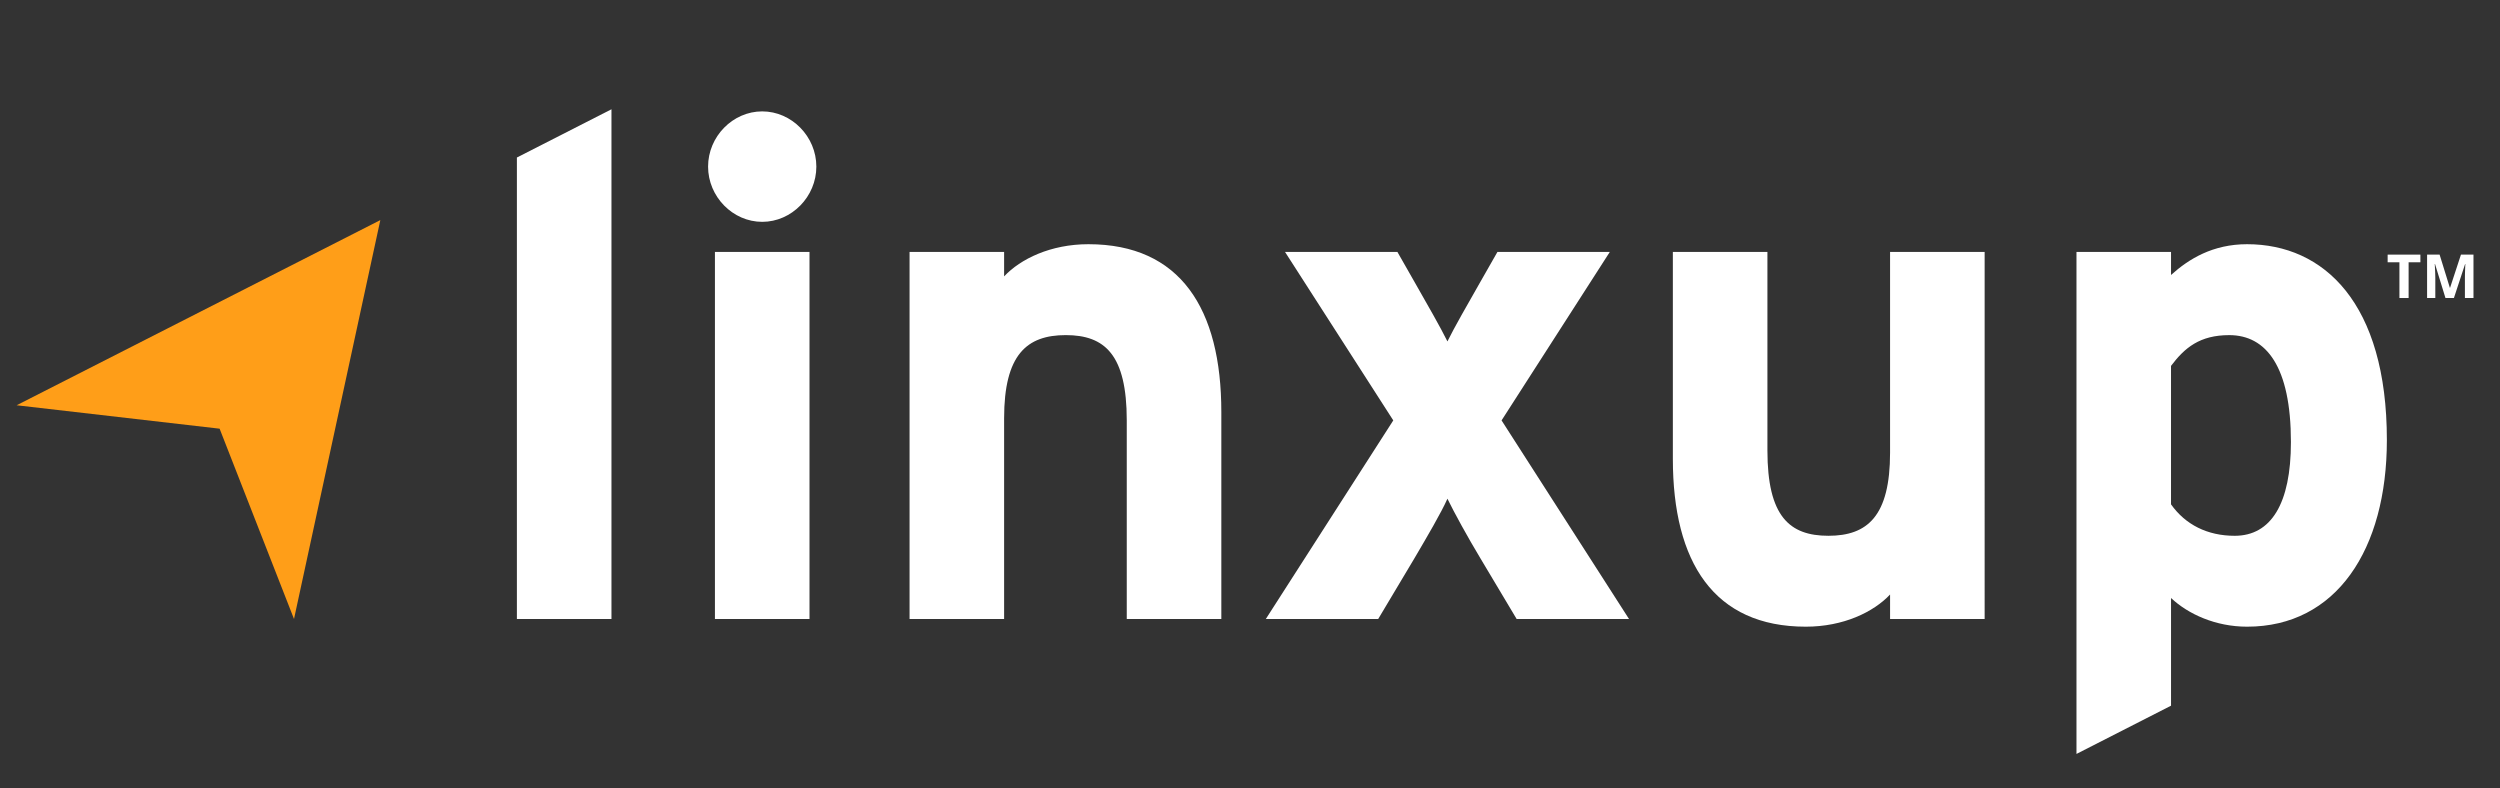
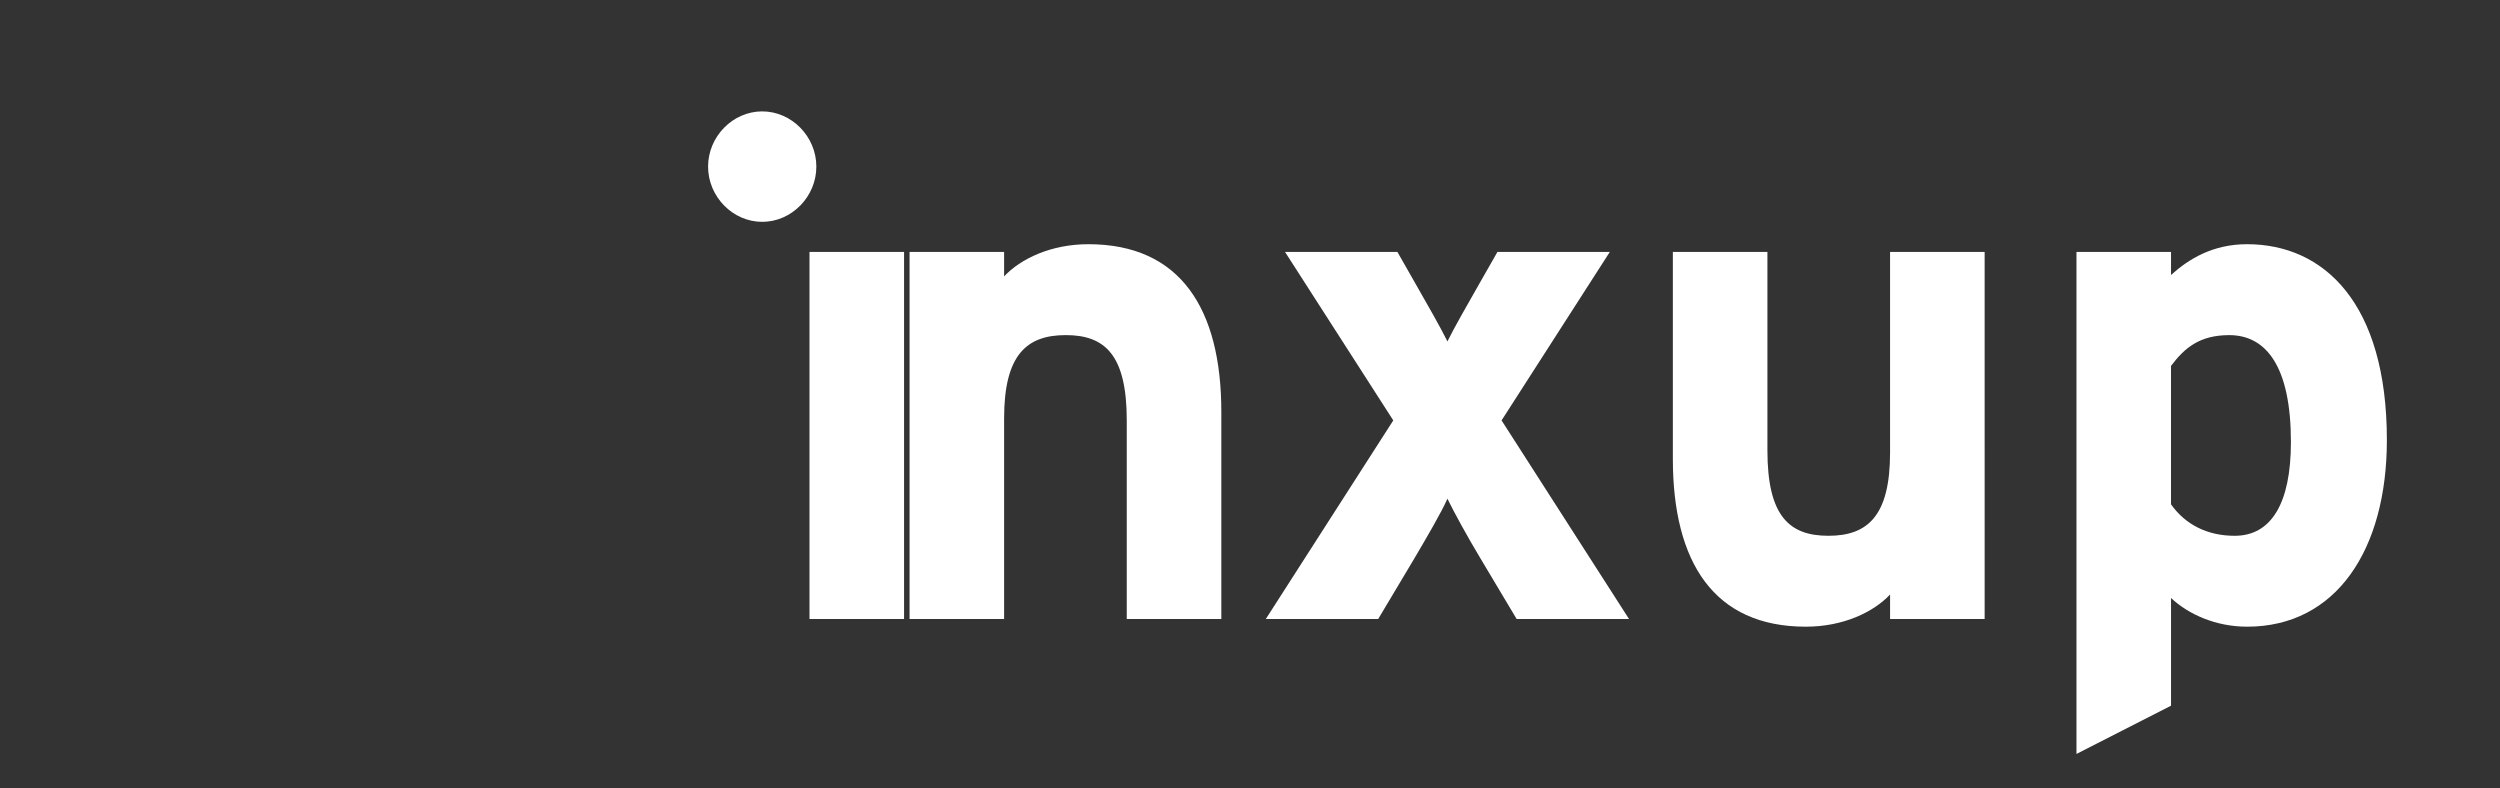
<svg xmlns="http://www.w3.org/2000/svg" version="1.1" id="Layer_1" x="0px" y="0px" viewBox="0 0 1234 388.96" style="enable-background:new 0 0 1234 388.96;" xml:space="preserve">
  <rect x="0" y="0" width="1234" height="388.96" fill="#333333" stroke="none" />
  <style type="text/css">
	.st0{fill:#FFFFFF;}
	.st1{fill:#FF9E18;}
</style>
  <g>
    <g>
      <g>
-         <path class="st0" d="M301.82,305.53h-46.68V77.75l46.68-23.81V305.53z" />
-         <path class="st0" d="M402.95,82.24c0,14.84-12.18,27.26-26.72,27.26s-26.72-12.42-26.72-27.26s12.18-27.26,26.72-27.26     S402.95,67.4,402.95,82.24z M399.57,305.53h-46.68V124.34h46.68V305.53z" />
+         <path class="st0" d="M402.95,82.24c0,14.84-12.18,27.26-26.72,27.26s-26.72-12.42-26.72-27.26s12.18-27.26,26.72-27.26     S402.95,67.4,402.95,82.24z M399.57,305.53V124.34h46.68V305.53z" />
        <path class="st0" d="M602.84,305.53h-46.67v-98.02c0-32.44-10.82-42.1-30.1-42.1c-19.28,0-30.44,9.66-30.44,41.07v99.05h-46.67     V124.34h46.67v12.08c8.12-8.63,23-15.88,41.6-15.88c45.32,0,65.62,31.75,65.62,82.83V305.53z" />
        <path class="st0" d="M804.08,305.53h-55.47l-17.93-30.03c-6.43-10.7-12.85-22.43-16.23-29.34c-3.04,6.9-10.15,18.98-16.24,29.34     l-17.93,30.03h-55.47l62.91-98.02l-53.44-83.17h55.47l8.46,14.84c6.09,10.7,12.85,22.43,16.24,29.34     c3.38-6.9,10.15-18.64,16.23-29.34l8.46-14.84h55.47l-53.44,83.17L804.08,305.53z" />
        <path class="st0" d="M979.62,305.53h-46.68v-12.08c-8.12,8.63-23,15.88-41.6,15.88c-45.32,0-65.62-31.75-65.62-82.83V124.34     h46.68v98.02c0,32.44,10.82,42.1,30.1,42.1c19.28,0,30.44-9.66,30.44-41.07v-99.05h46.68V305.53z" />
        <path class="st0" d="M1178.16,217.18c0,54.18-25.03,92.15-69,92.15c-15.56,0-29.09-6.21-37.54-14.15v53.15l-46.67,23.81v-247.8     h46.67v11.39c8.79-7.94,20.63-15.19,37.54-15.19C1147.04,120.55,1178.16,149.54,1178.16,217.18z M1130.8,218.22     c0-37.27-12.18-52.8-30.44-52.8c-14.54,0-21.99,6.21-28.75,15.19v68.33c7.1,10.01,17.93,15.53,31.46,15.53     C1121,264.46,1130.8,248.59,1130.8,218.22z" />
      </g>
    </g>
    <g>
-       <path id="path-1_1_" class="st1" d="M8.21,200.04l179.52-91.4l-42.61,196.89L108.4,211.6L8.21,200.04z" />
-     </g>
+       </g>
  </g>
  <g>
-     <path class="st0" d="M1188.9,147.1h-4.54v-17.64h-5.82v-3.78h16.17v3.78h-5.82V147.1z" />
-     <path class="st0" d="M1207.08,147.1l-5.16-16.8h-0.13c0.02,0.4,0.05,1,0.1,1.81c0.04,0.8,0.08,1.66,0.12,2.57s0.06,1.73,0.06,2.46   v9.96h-4.06v-21.42h6.18l5.07,16.38h0.09l5.38-16.38h6.18v21.42h-4.23v-10.14c0-0.67,0.01-1.45,0.04-2.33   c0.02-0.88,0.06-1.72,0.09-2.51c0.04-0.79,0.07-1.39,0.09-1.79h-0.13l-5.52,16.77H1207.08z" />
-   </g>
+     </g>
</svg>